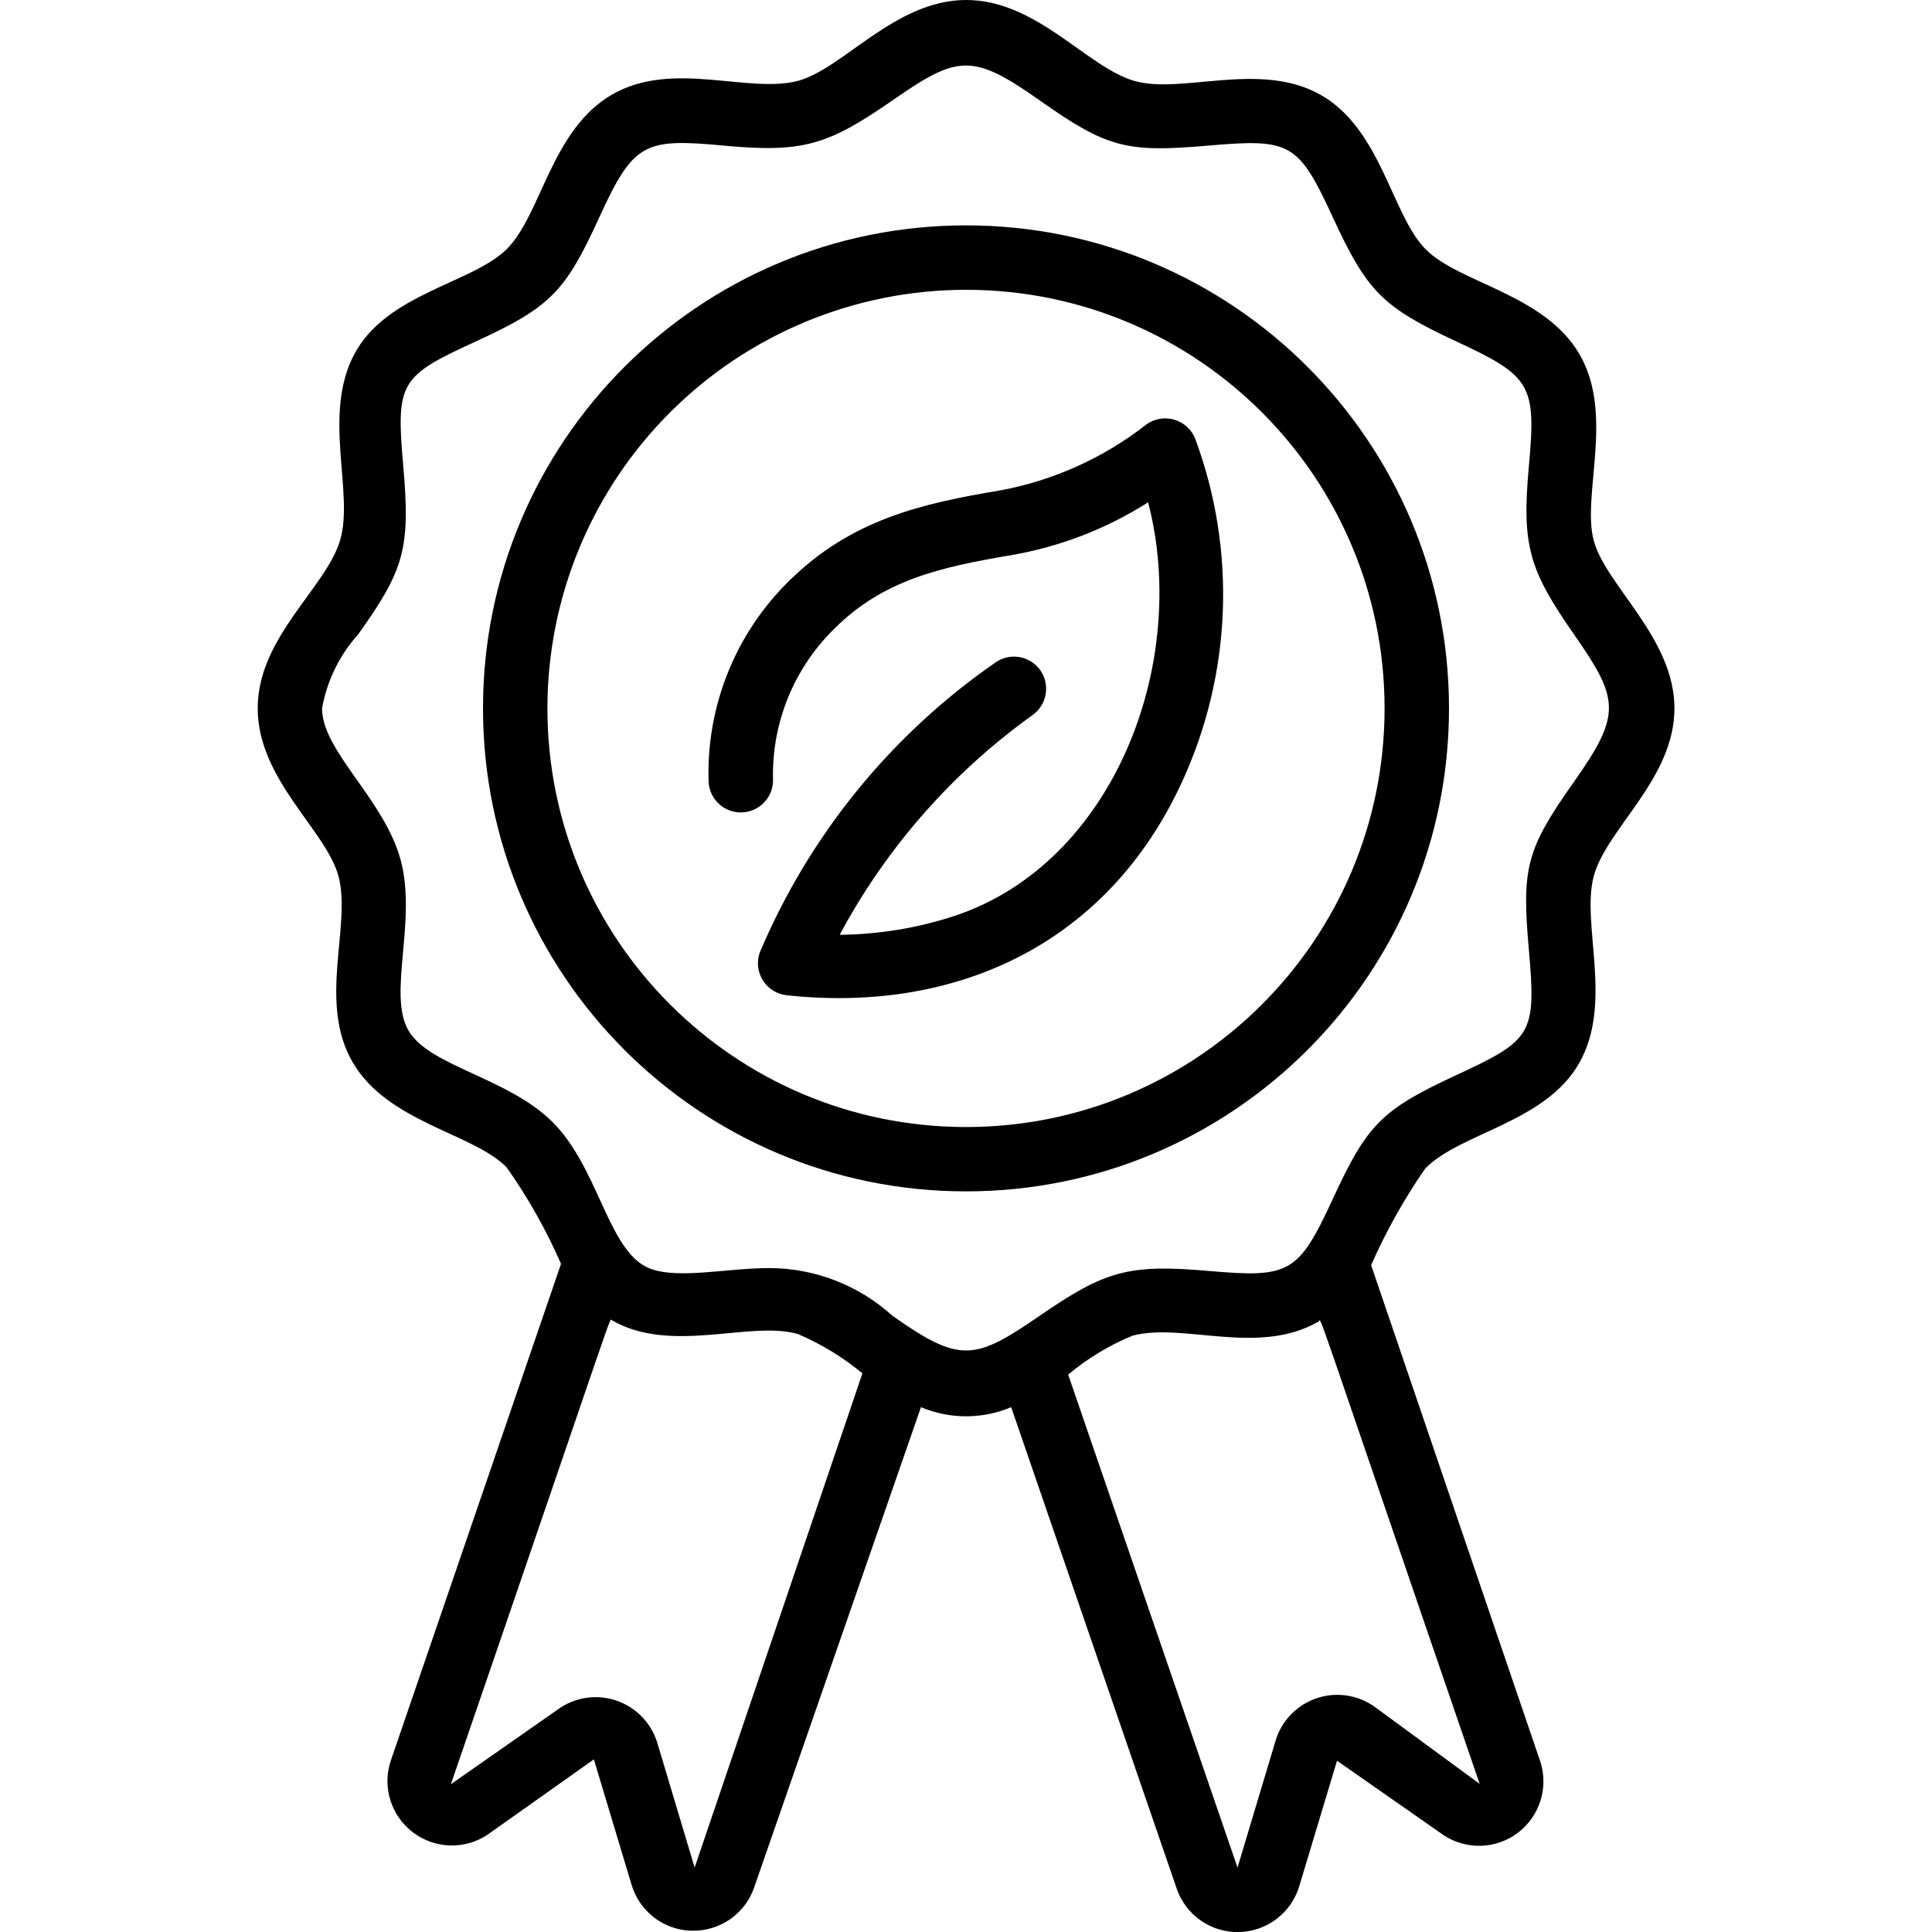
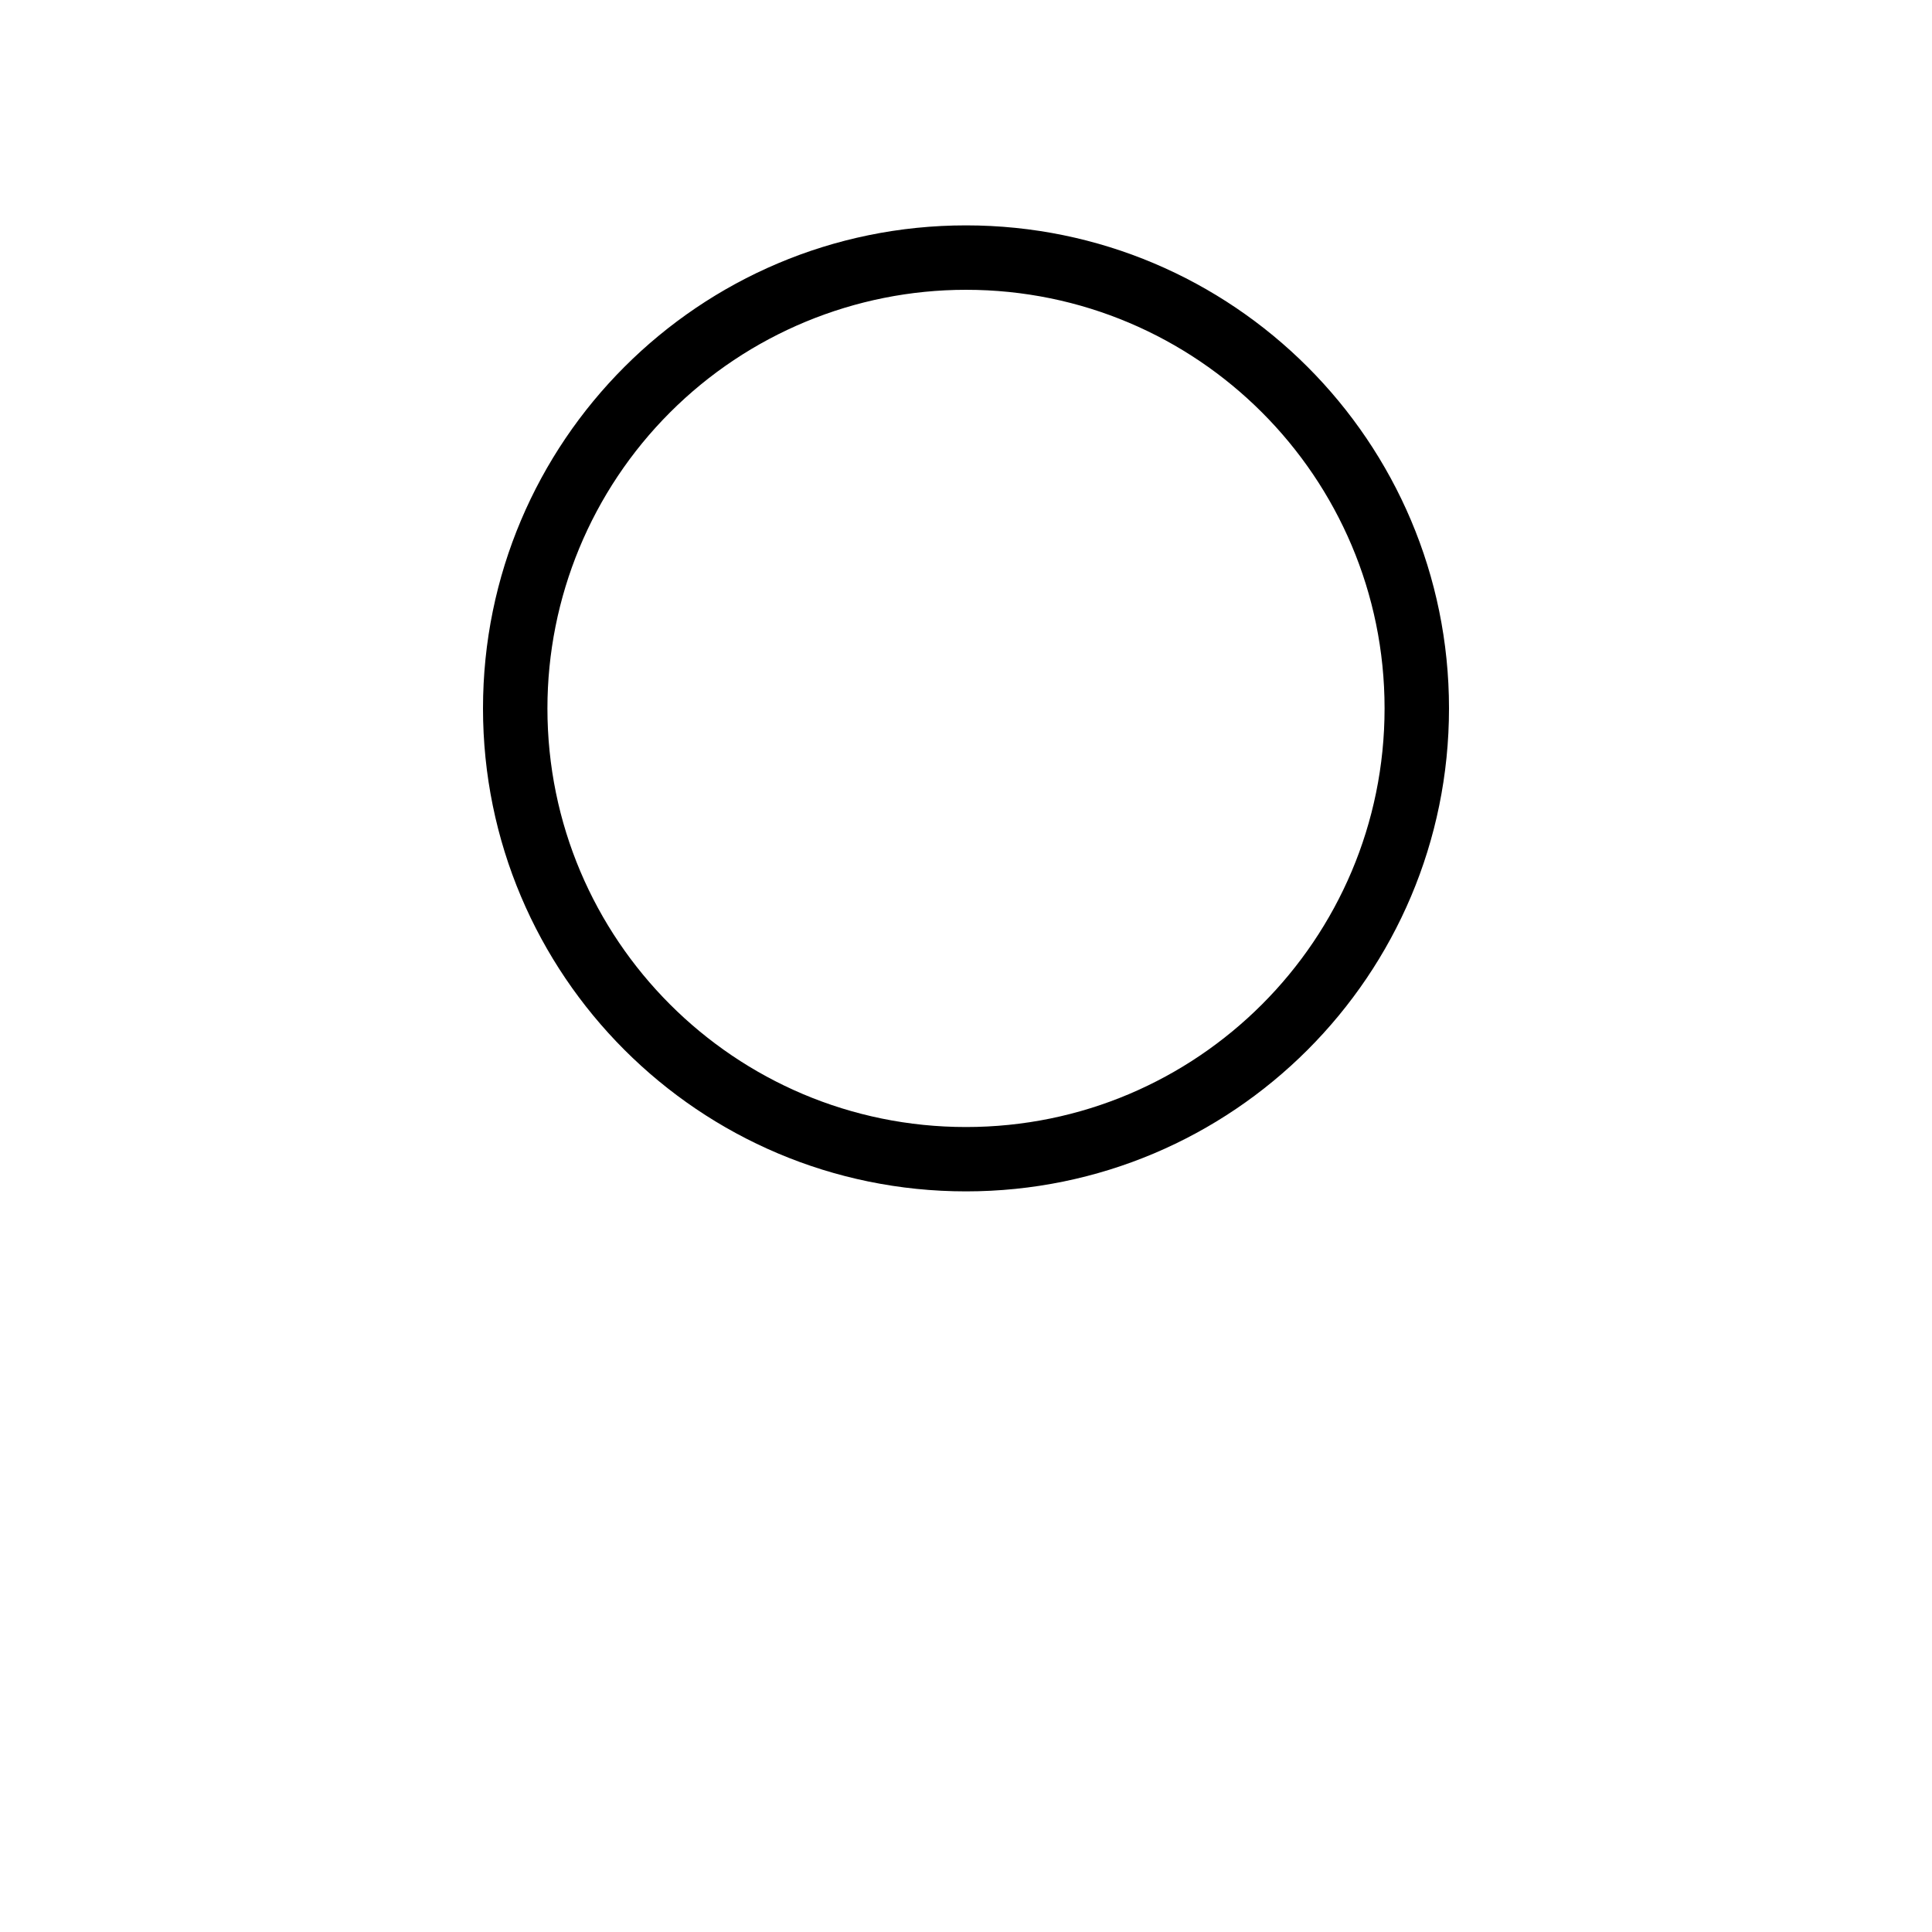
<svg xmlns="http://www.w3.org/2000/svg" width="26" height="26" viewBox="0 0 26 26" fill="none">
  <g clip-path="url(#clip0_1634_8766)">
-     <path d="M4.555 11.791C4.733 12.454 4.274 13.485 4.746 14.296C5.218 15.106 6.362 15.249 6.817 15.708C7.105 16.116 7.35 16.551 7.55 17.008L5.253 23.712C5.145 24.061 5.267 24.44 5.558 24.66C5.849 24.88 6.247 24.895 6.553 24.696L7.992 23.677L8.499 25.363C8.606 25.725 8.934 25.976 9.312 25.983C9.689 25.991 10.028 25.755 10.15 25.398L12.394 18.937C12.782 19.101 13.22 19.101 13.608 18.937L15.835 25.415C15.957 25.772 16.296 26.009 16.673 26.001C17.05 25.993 17.379 25.742 17.486 25.38L17.993 23.695L19.432 24.7C19.738 24.899 20.136 24.885 20.427 24.665C20.718 24.444 20.84 24.065 20.732 23.716L18.452 17.026C18.653 16.57 18.896 16.135 19.18 15.726C19.653 15.24 20.801 15.11 21.256 14.3C21.711 13.49 21.278 12.437 21.447 11.795C21.616 11.154 22.534 10.482 22.534 9.533C22.534 8.584 21.607 7.878 21.447 7.271C21.286 6.665 21.728 5.577 21.256 4.767C20.784 3.956 19.64 3.813 19.185 3.354C18.73 2.895 18.587 1.733 17.768 1.274C16.949 0.815 15.904 1.274 15.263 1.088C14.622 0.901 13.954 0 13.001 0C12.048 0 11.35 0.923 10.739 1.088C10.063 1.265 9.049 0.802 8.234 1.274C7.42 1.746 7.285 2.886 6.822 3.35C6.358 3.813 5.201 3.948 4.768 4.767C4.334 5.586 4.768 6.63 4.577 7.271C4.386 7.913 3.468 8.576 3.468 9.533C3.468 10.491 4.391 11.176 4.555 11.791ZM9.348 25.133L8.841 23.439C8.755 23.175 8.548 22.968 8.284 22.882C8.02 22.796 7.731 22.842 7.506 23.006L6.068 24.011C8.39 17.247 8.191 17.767 8.234 17.767C9.032 18.23 10.098 17.767 10.739 17.953C11.052 18.087 11.344 18.265 11.606 18.482L9.348 25.133ZM18.496 22.967C18.265 22.804 17.97 22.764 17.705 22.859C17.439 22.954 17.236 23.172 17.161 23.443L16.654 25.133L14.375 18.499C14.635 18.281 14.927 18.104 15.241 17.975C15.922 17.793 16.931 18.256 17.746 17.784C17.789 17.758 17.594 17.255 19.913 24.007L18.496 22.967ZM4.82 8.537C5.439 7.67 5.526 7.384 5.426 6.262C5.327 5.139 5.387 5.061 6.397 4.598C7.407 4.134 7.606 3.93 8.065 2.925C8.525 1.92 8.668 1.859 9.734 1.959C10.8 2.058 11.133 1.959 12.009 1.352C12.884 0.745 13.079 0.706 13.993 1.352C14.908 1.998 15.168 2.054 16.268 1.959C17.369 1.863 17.473 1.92 17.937 2.925C18.4 3.93 18.608 4.134 19.605 4.598C20.602 5.061 20.675 5.178 20.576 6.262C20.476 7.345 20.576 7.666 21.182 8.537C21.789 9.408 21.828 9.607 21.182 10.521C20.537 11.436 20.476 11.674 20.576 12.796C20.675 13.919 20.615 13.997 19.605 14.465C18.595 14.933 18.4 15.128 17.937 16.133C17.473 17.138 17.356 17.199 16.268 17.104C15.181 17.008 14.869 17.104 13.993 17.706C13.118 18.308 12.923 18.352 12.009 17.706C11.557 17.297 10.971 17.069 10.362 17.065C9.738 17.065 9.032 17.242 8.668 17.034C8.169 16.744 8.035 15.695 7.433 15.097C6.83 14.499 5.777 14.352 5.496 13.867C5.214 13.381 5.613 12.393 5.392 11.574C5.171 10.755 4.334 10.11 4.334 9.533C4.4 9.162 4.568 8.817 4.82 8.537Z" fill="black" />
    <path d="M13 16.033C16.59 16.033 19.5 13.123 19.5 9.533C19.5 5.944 16.59 3.033 13 3.033C9.41 3.033 6.5 5.944 6.5 9.533C6.5 13.123 9.41 16.033 13 16.033ZM13 3.9C16.111 3.9 18.633 6.422 18.633 9.533C18.633 12.645 16.111 15.167 13 15.167C9.889 15.167 7.367 12.645 7.367 9.533C7.367 8.039 7.96 6.607 9.017 5.55C10.073 4.494 11.506 3.9 13 3.9Z" fill="black" />
-     <path d="M9.991 10.933C10.222 10.921 10.403 10.731 10.403 10.5C10.382 9.732 10.684 8.99 11.235 8.454C11.889 7.804 12.66 7.631 13.609 7.471C14.264 7.358 14.89 7.117 15.451 6.76C16.014 8.927 14.987 11.613 12.851 12.324C12.35 12.489 11.827 12.575 11.3 12.58C11.928 11.407 12.818 10.395 13.9 9.62C13.993 9.552 14.055 9.45 14.073 9.337C14.091 9.223 14.063 9.106 13.995 9.013C13.854 8.822 13.586 8.779 13.393 8.918C11.988 9.891 10.89 11.244 10.225 12.818C10.18 12.943 10.196 13.082 10.267 13.195C10.338 13.307 10.457 13.381 10.589 13.394C12.855 13.637 14.892 12.718 15.902 10.534C16.577 9.076 16.643 7.409 16.084 5.902C16.034 5.779 15.931 5.685 15.803 5.648C15.675 5.61 15.537 5.634 15.429 5.711C14.853 6.162 14.177 6.467 13.458 6.6C12.396 6.777 11.451 6.994 10.615 7.822C9.895 8.53 9.504 9.507 9.536 10.517C9.54 10.633 9.591 10.742 9.677 10.82C9.762 10.898 9.875 10.939 9.991 10.933Z" fill="black" />
  </g>
  <defs>
    <clipPath id="clip0_1634_8766">
      <rect width="26" height="26" fill="white" />
    </clipPath>
  </defs>
</svg>